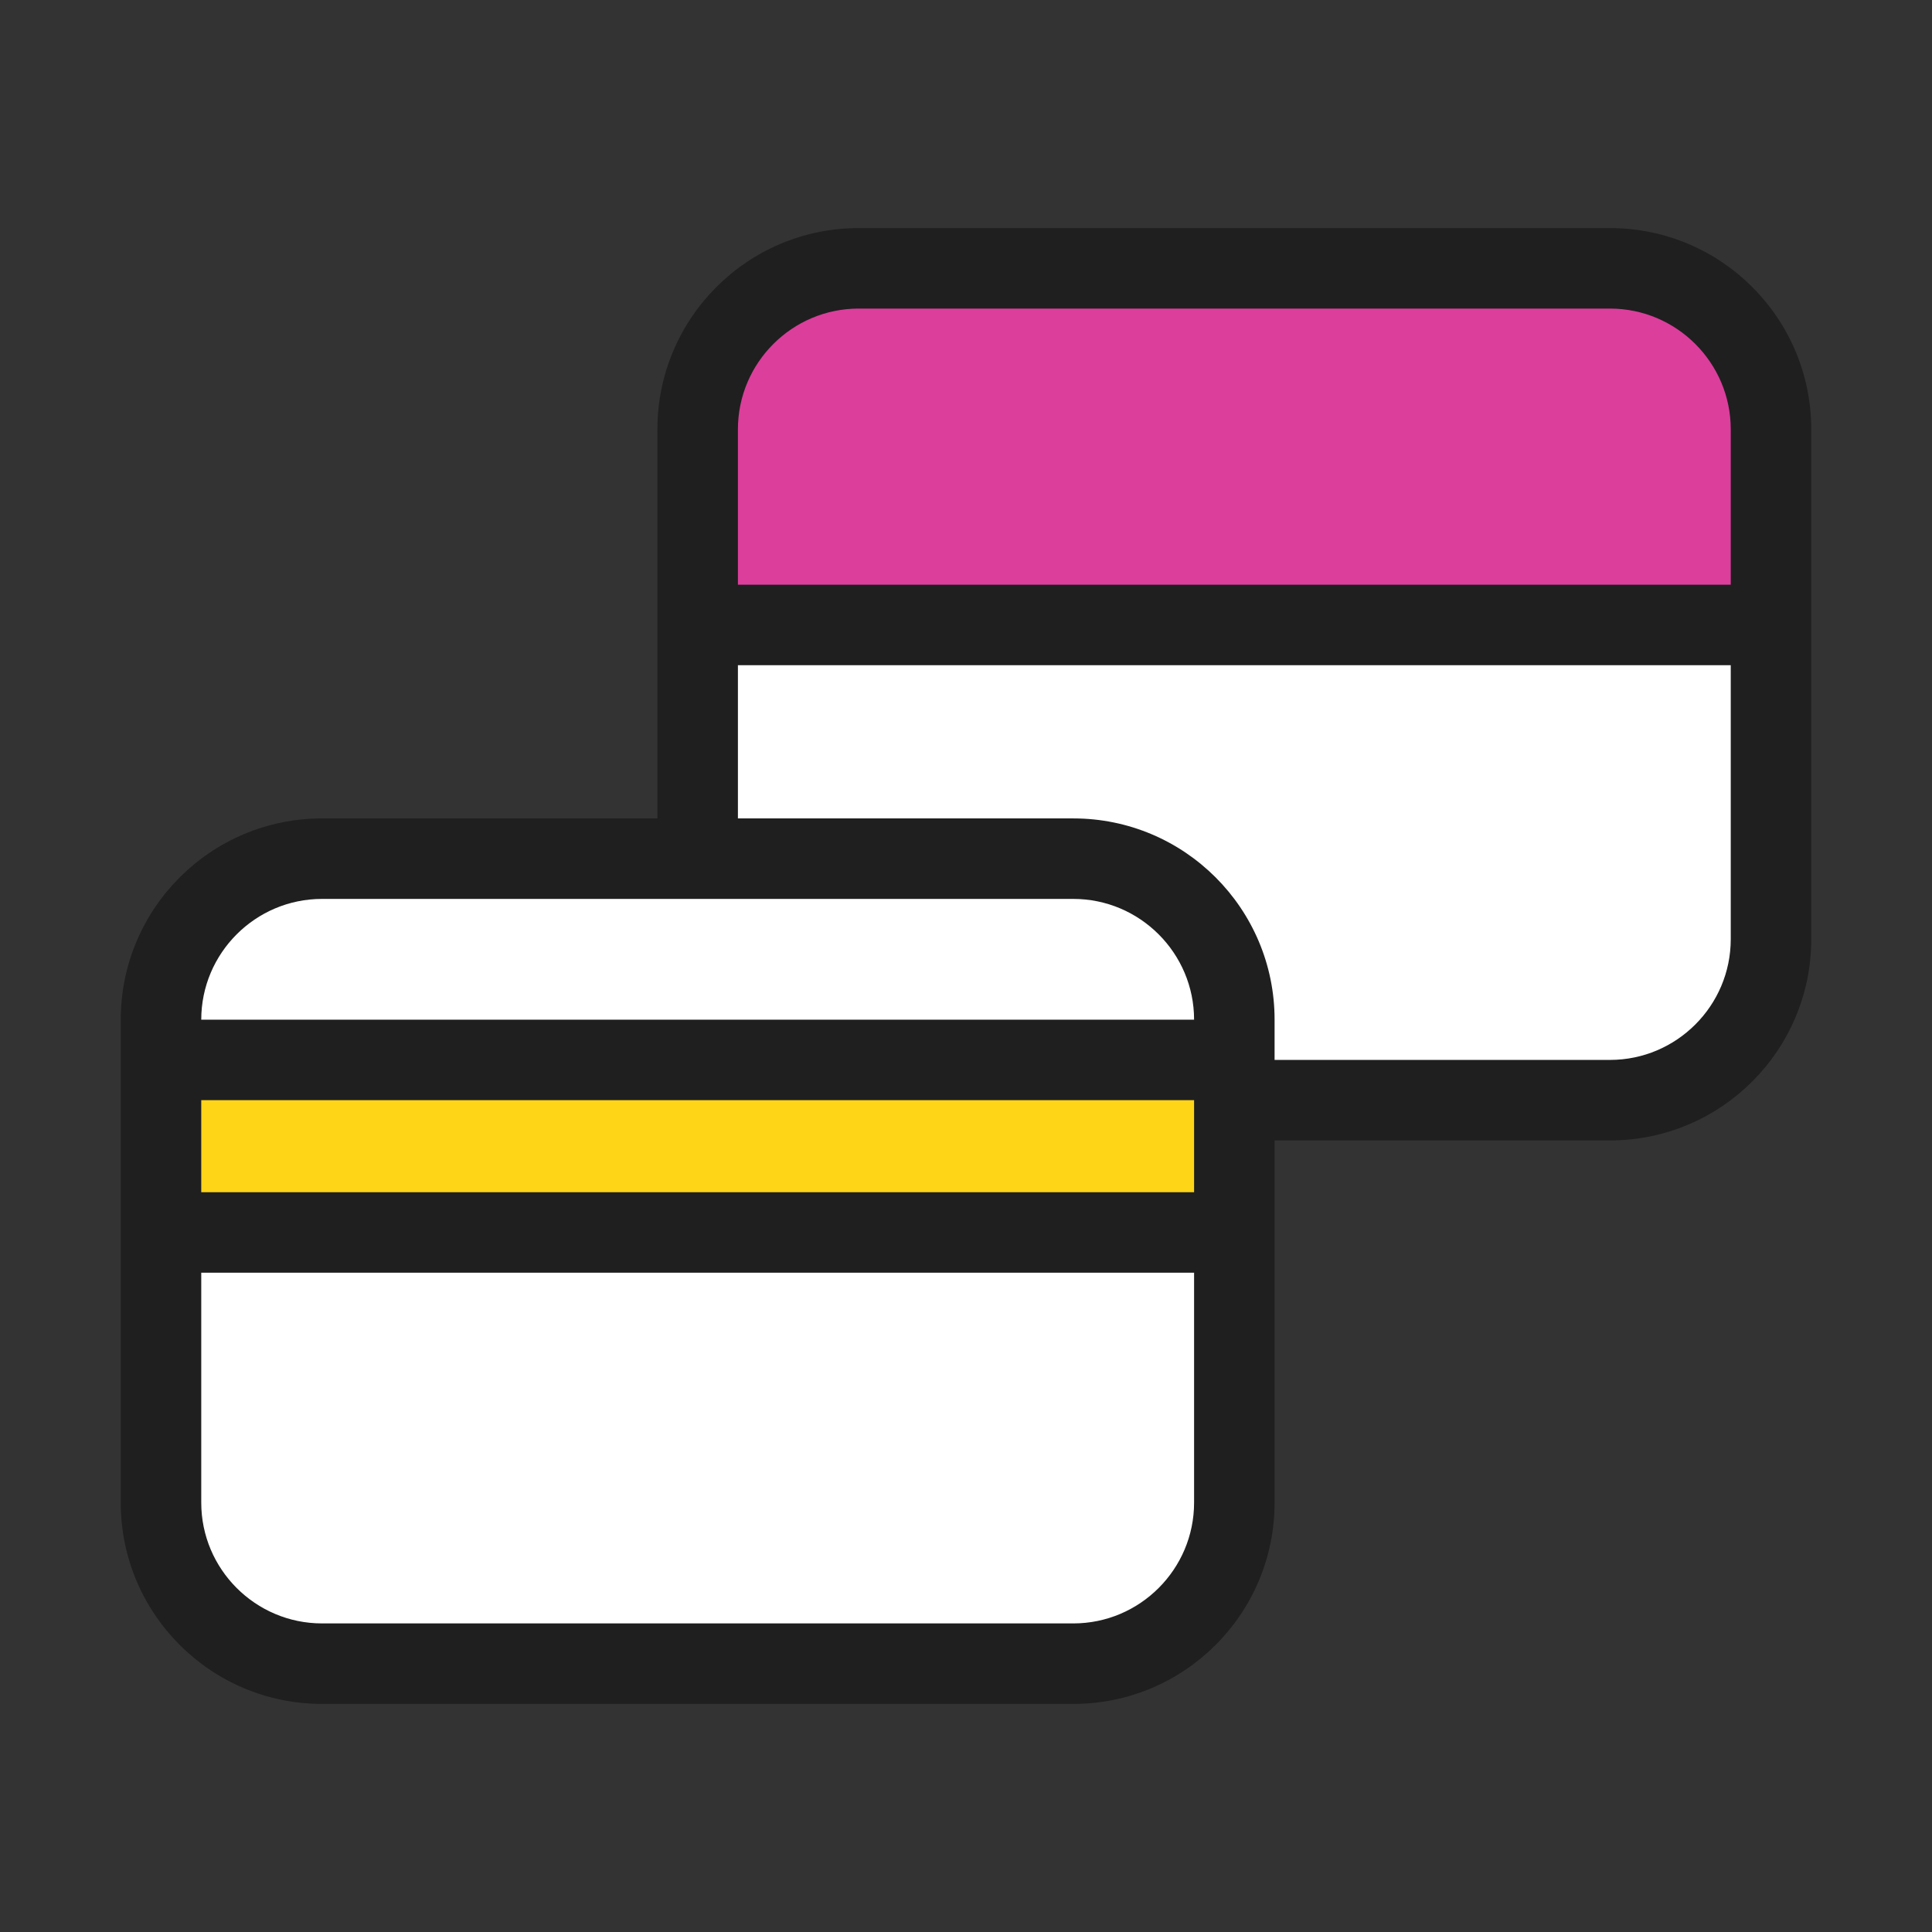
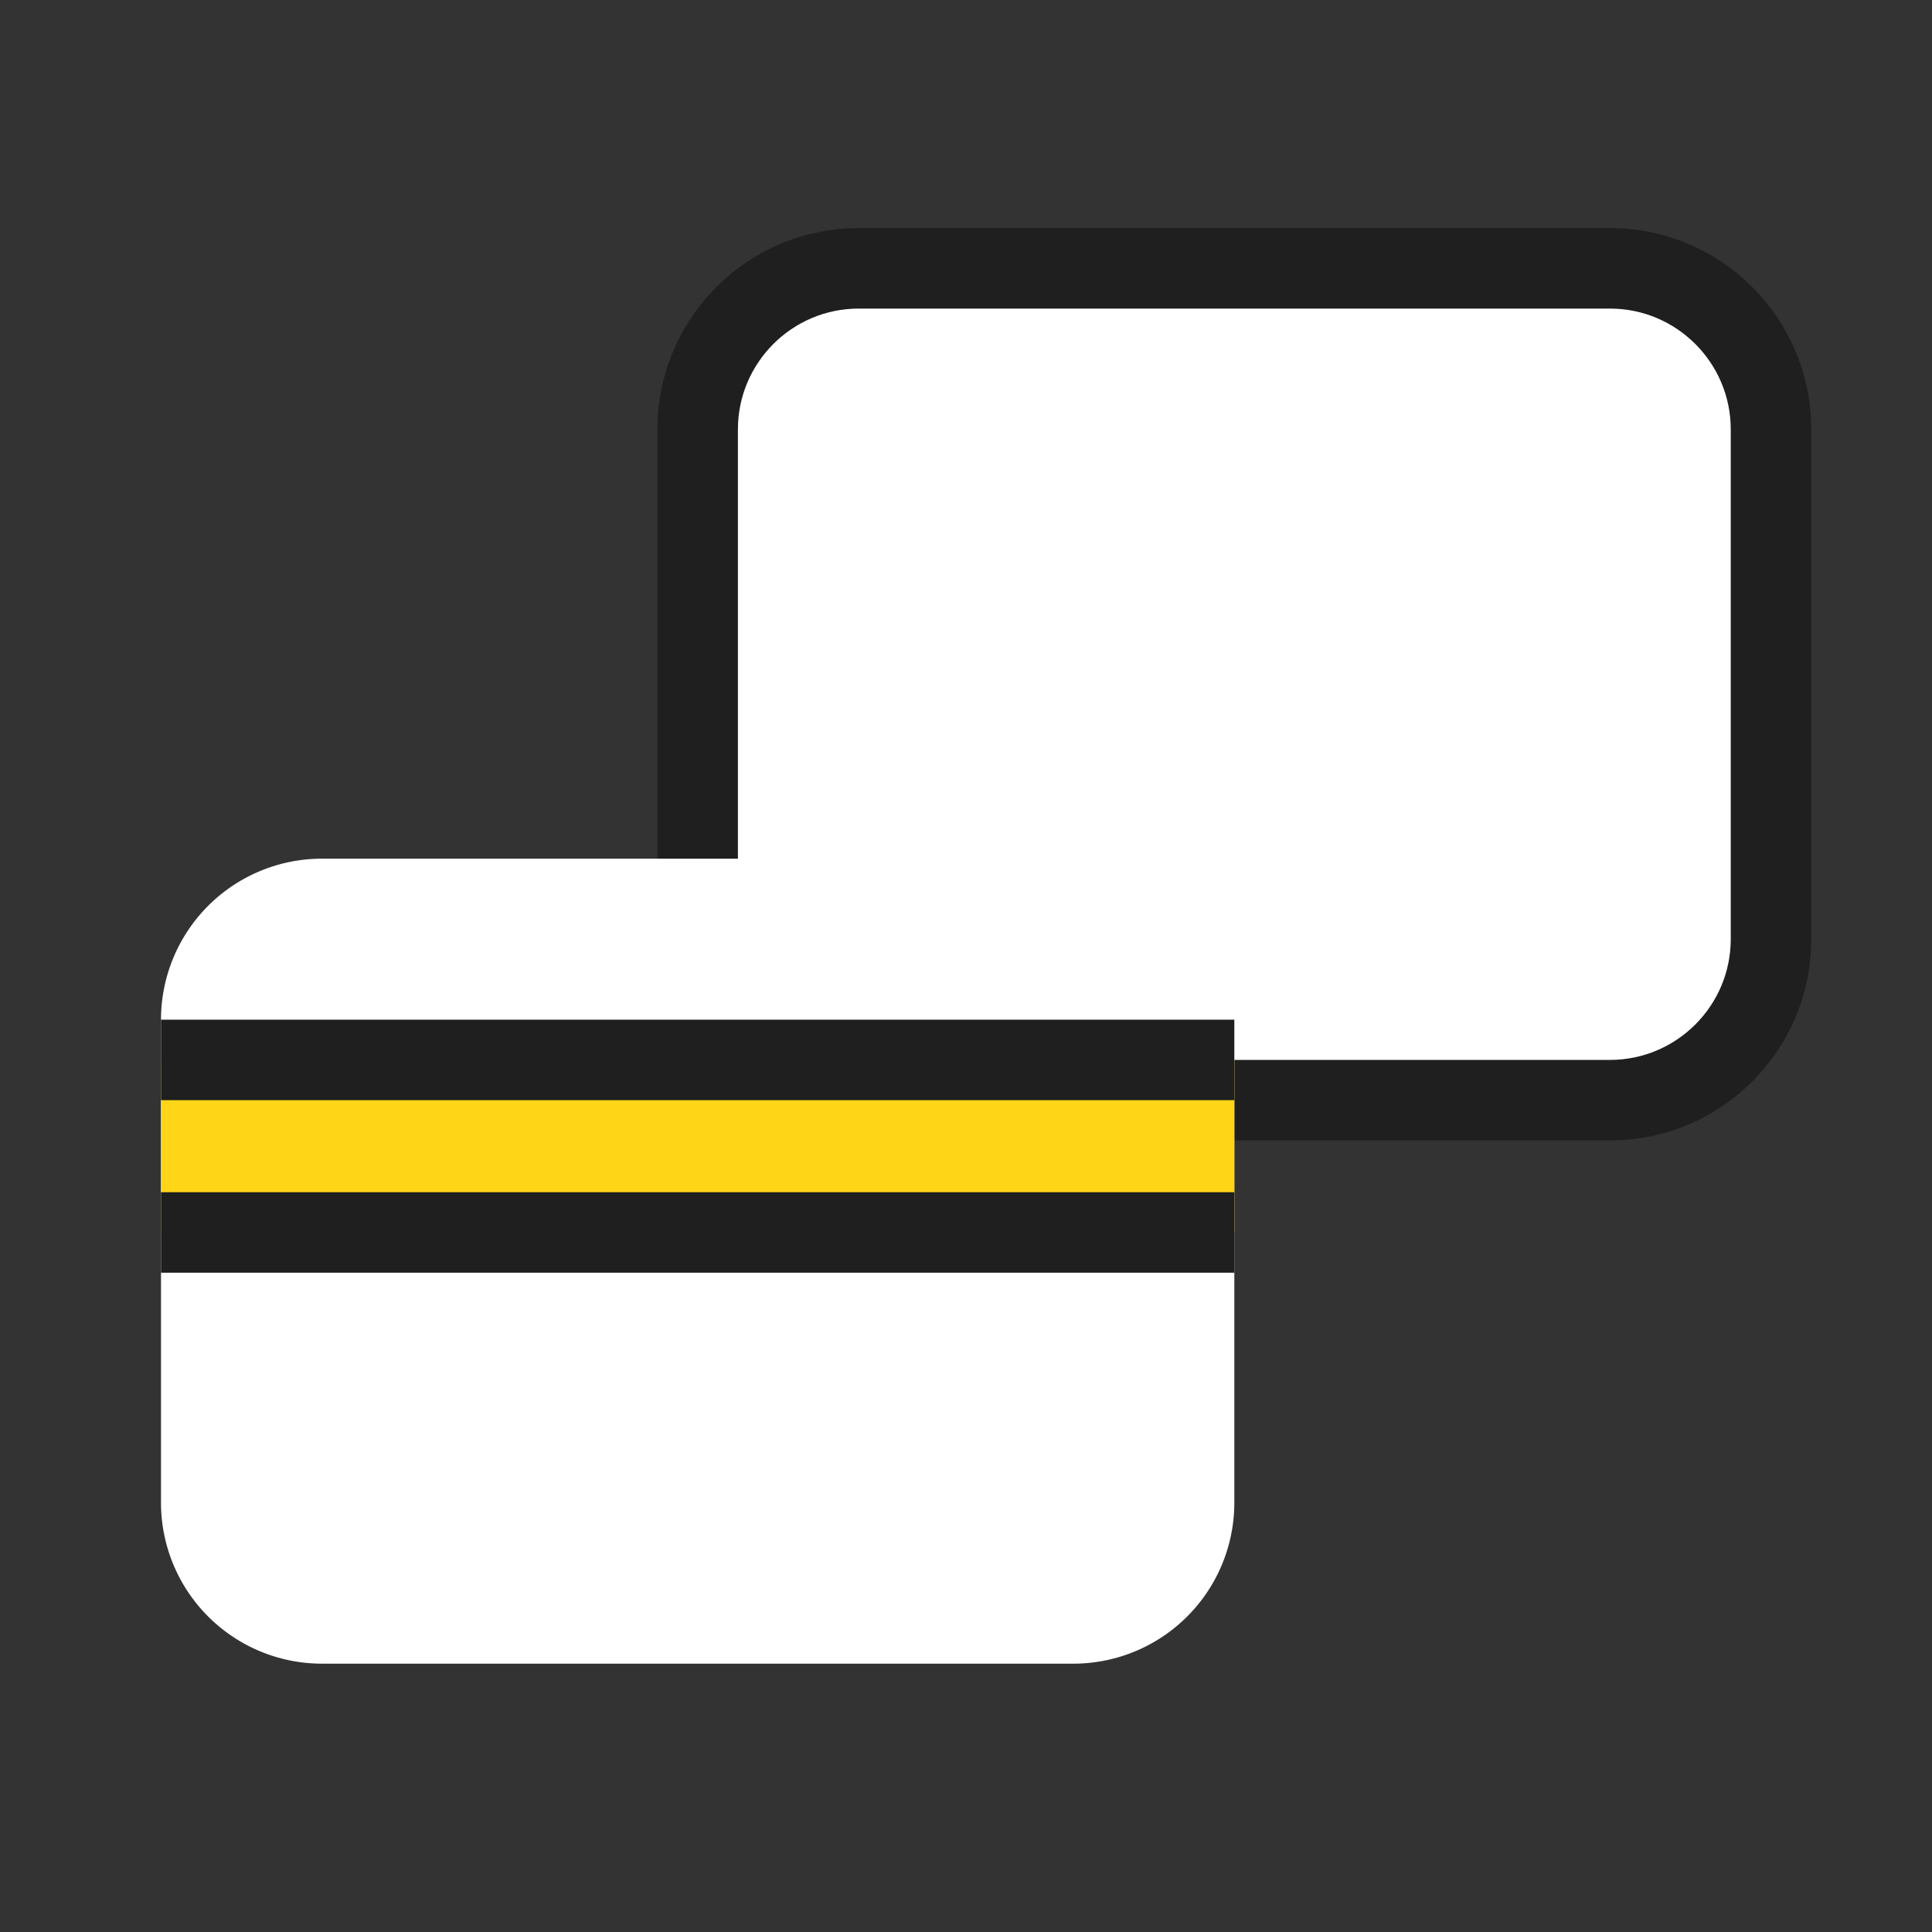
<svg xmlns="http://www.w3.org/2000/svg" width="72" height="72" fill="none">
  <rect width="100%" height="100%" fill="#333333" stroke="none" />
  <path d="M60 10H32a6 6 0 0 0-6 6v19a6 6 0 0 0 6 6h28a6 6 0 0 0 6-6V16a6 6 0 0 0-6-6Z" fill="#fff" />
-   <path d="M32 10h28c3.31 0 6 2.69 6 6v7.29H26V16c0-3.31 2.69-6 6-6Z" fill="#DC3E9C" />
  <path d="M60 42.5H32c-4.14 0-7.5-3.36-7.5-7.5V16c0-4.14 3.36-7.5 7.5-7.5h28c4.14 0 7.5 3.36 7.5 7.5v19c0 4.14-3.36 7.5-7.5 7.5Zm-28-31c-2.48 0-4.5 2.02-4.5 4.5v19c0 2.48 2.02 4.5 4.5 4.5h28c2.48 0 4.5-2.02 4.5-4.5V16c0-2.48-2.02-4.5-4.5-4.5H32Z" fill="#1F1F20" />
-   <path d="M66 21.79H26v3h40v-3Z" fill="#1F1F20" />
  <path d="M40 32H12a6 6 0 0 0-6 6v18a6 6 0 0 0 6 6h28a6 6 0 0 0 6-6V38a6 6 0 0 0-6-6Z" fill="#fff" />
  <path d="M46 39.5H6v6.43h40V39.5Z" fill="#FFD518" />
  <path d="M46 38H6v3h40v-3Zm0 6.43H6v3h40v-3Z" fill="#1F1F20" />
-   <path d="M40 63.5H12c-4.14 0-7.5-3.36-7.5-7.5V38c0-4.14 3.36-7.5 7.5-7.5h28c4.14 0 7.5 3.36 7.5 7.5v18c0 4.14-3.36 7.5-7.5 7.5Zm-28-30c-2.48 0-4.5 2.02-4.5 4.5v18c0 2.48 2.02 4.5 4.5 4.5h28c2.48 0 4.5-2.02 4.5-4.5V38c0-2.48-2.02-4.5-4.5-4.5H12Z" fill="#1F1F20" />
</svg>